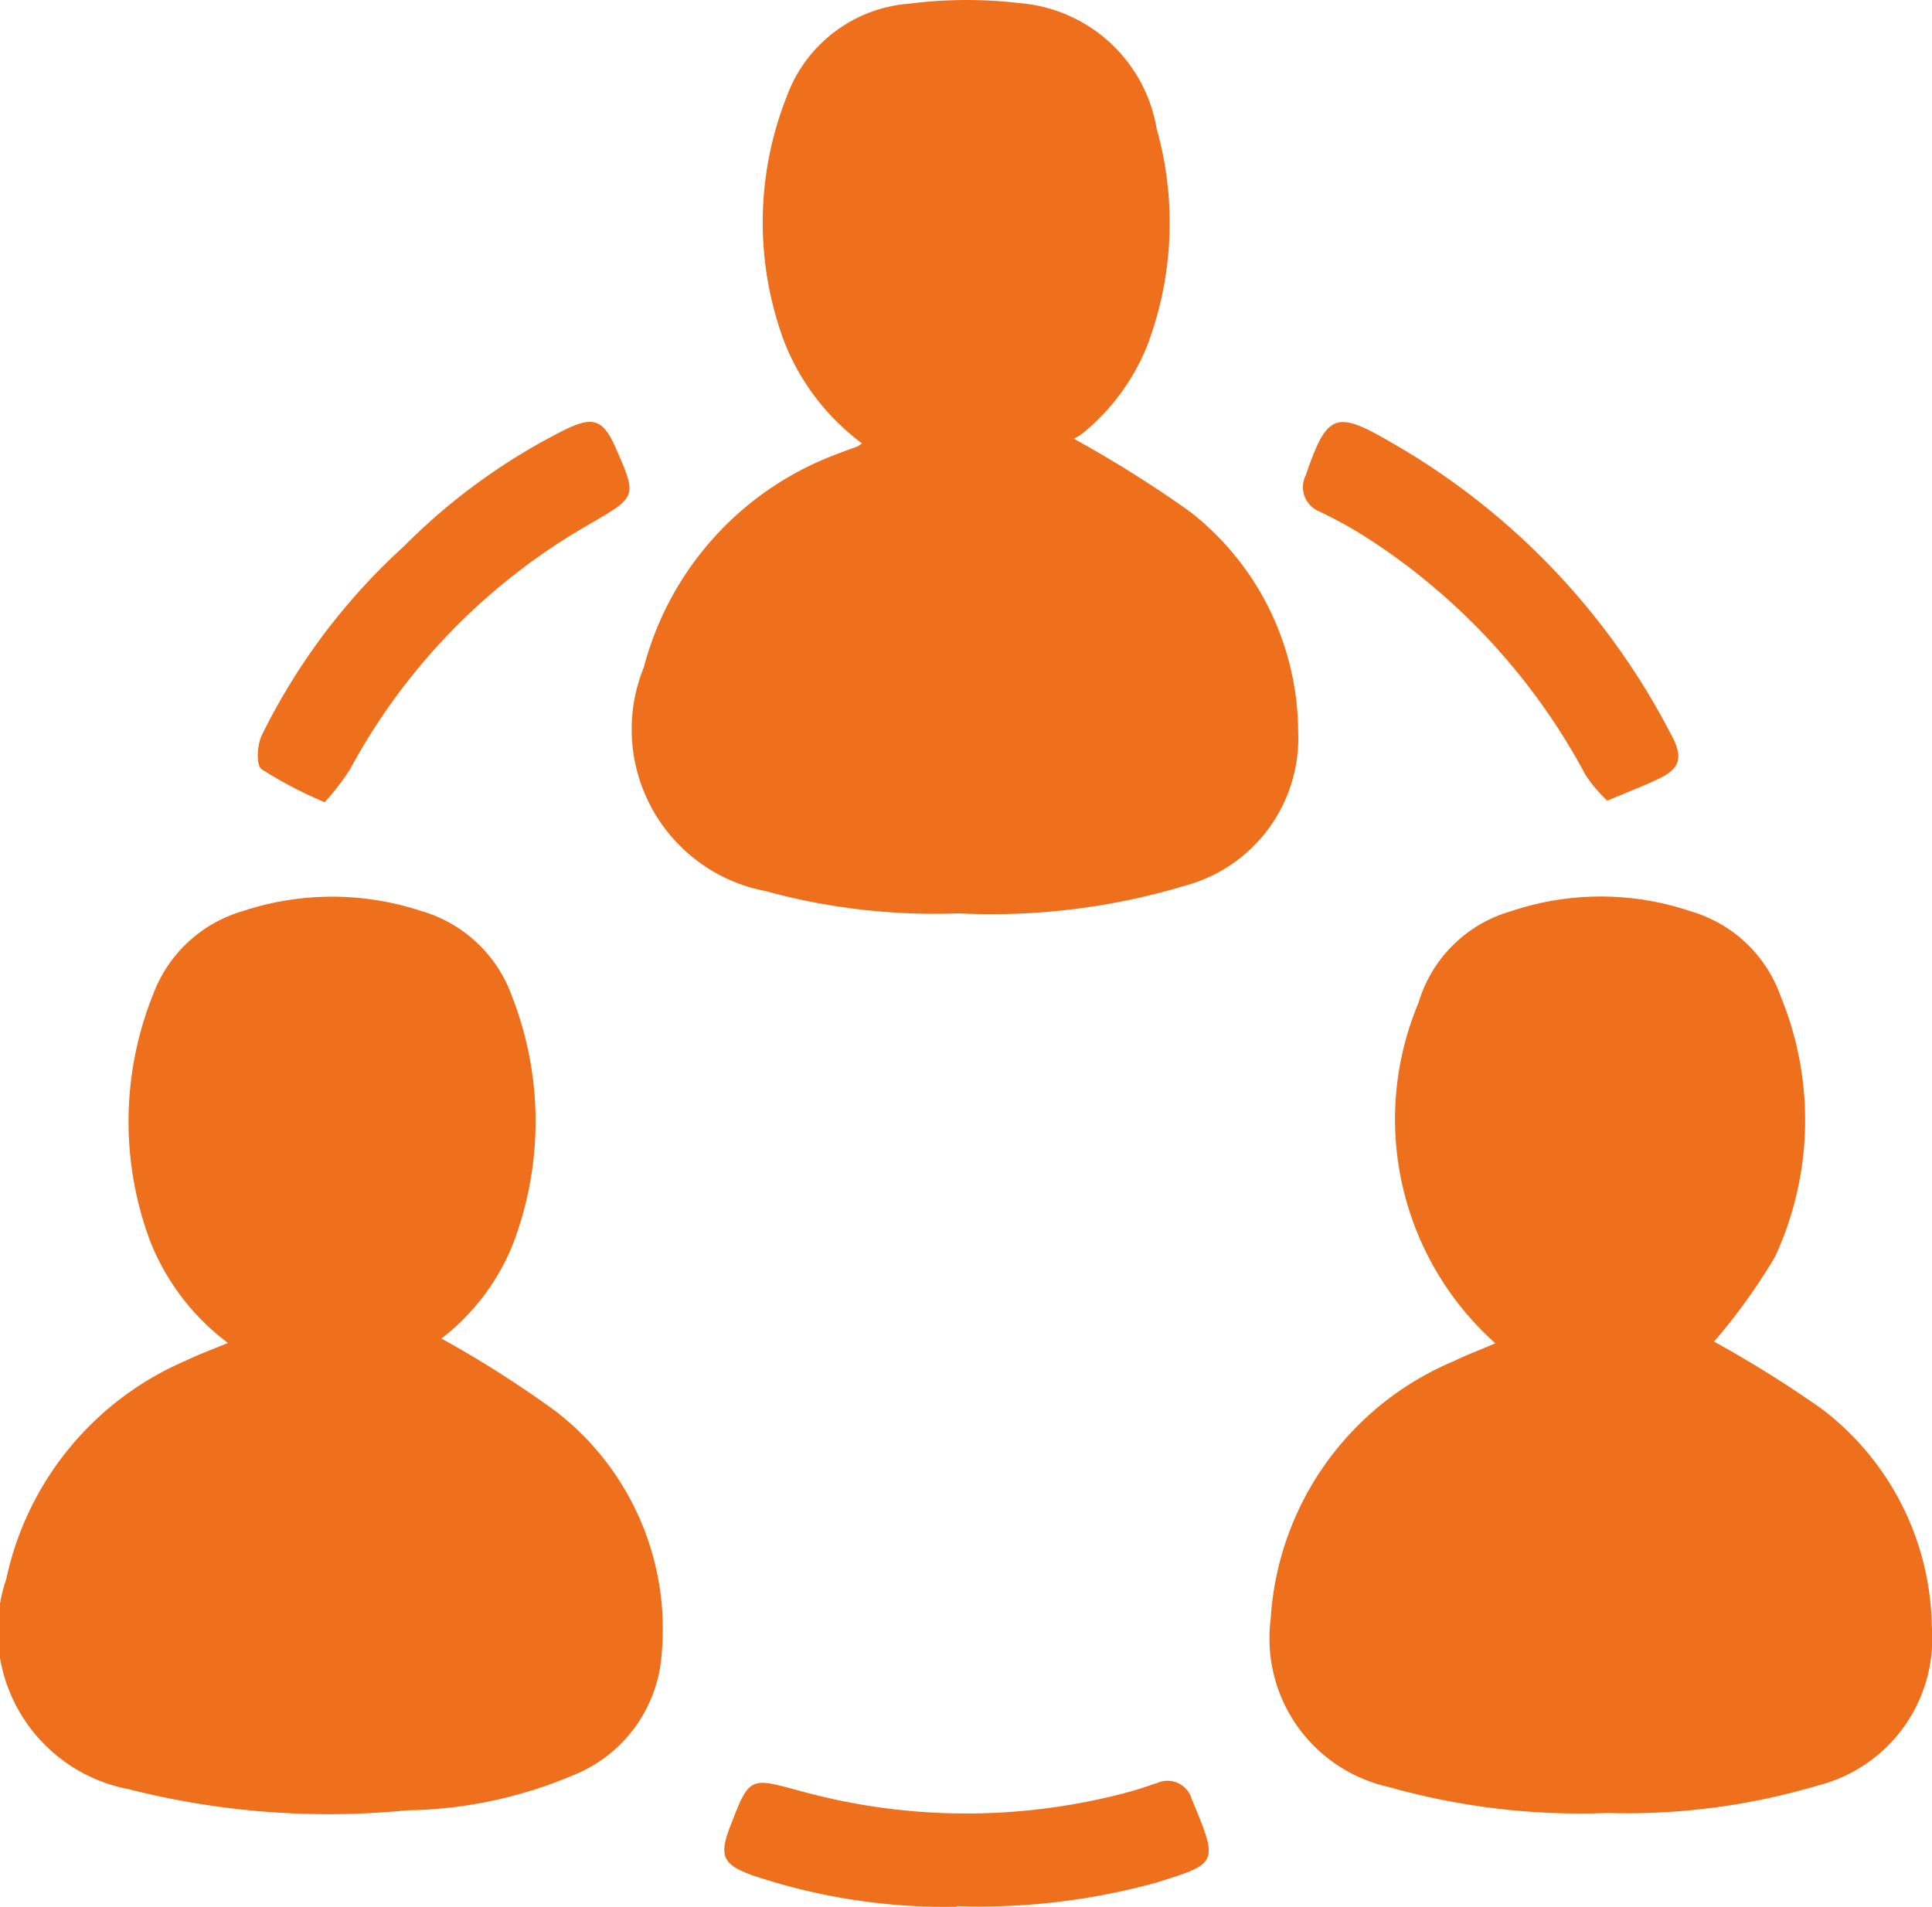
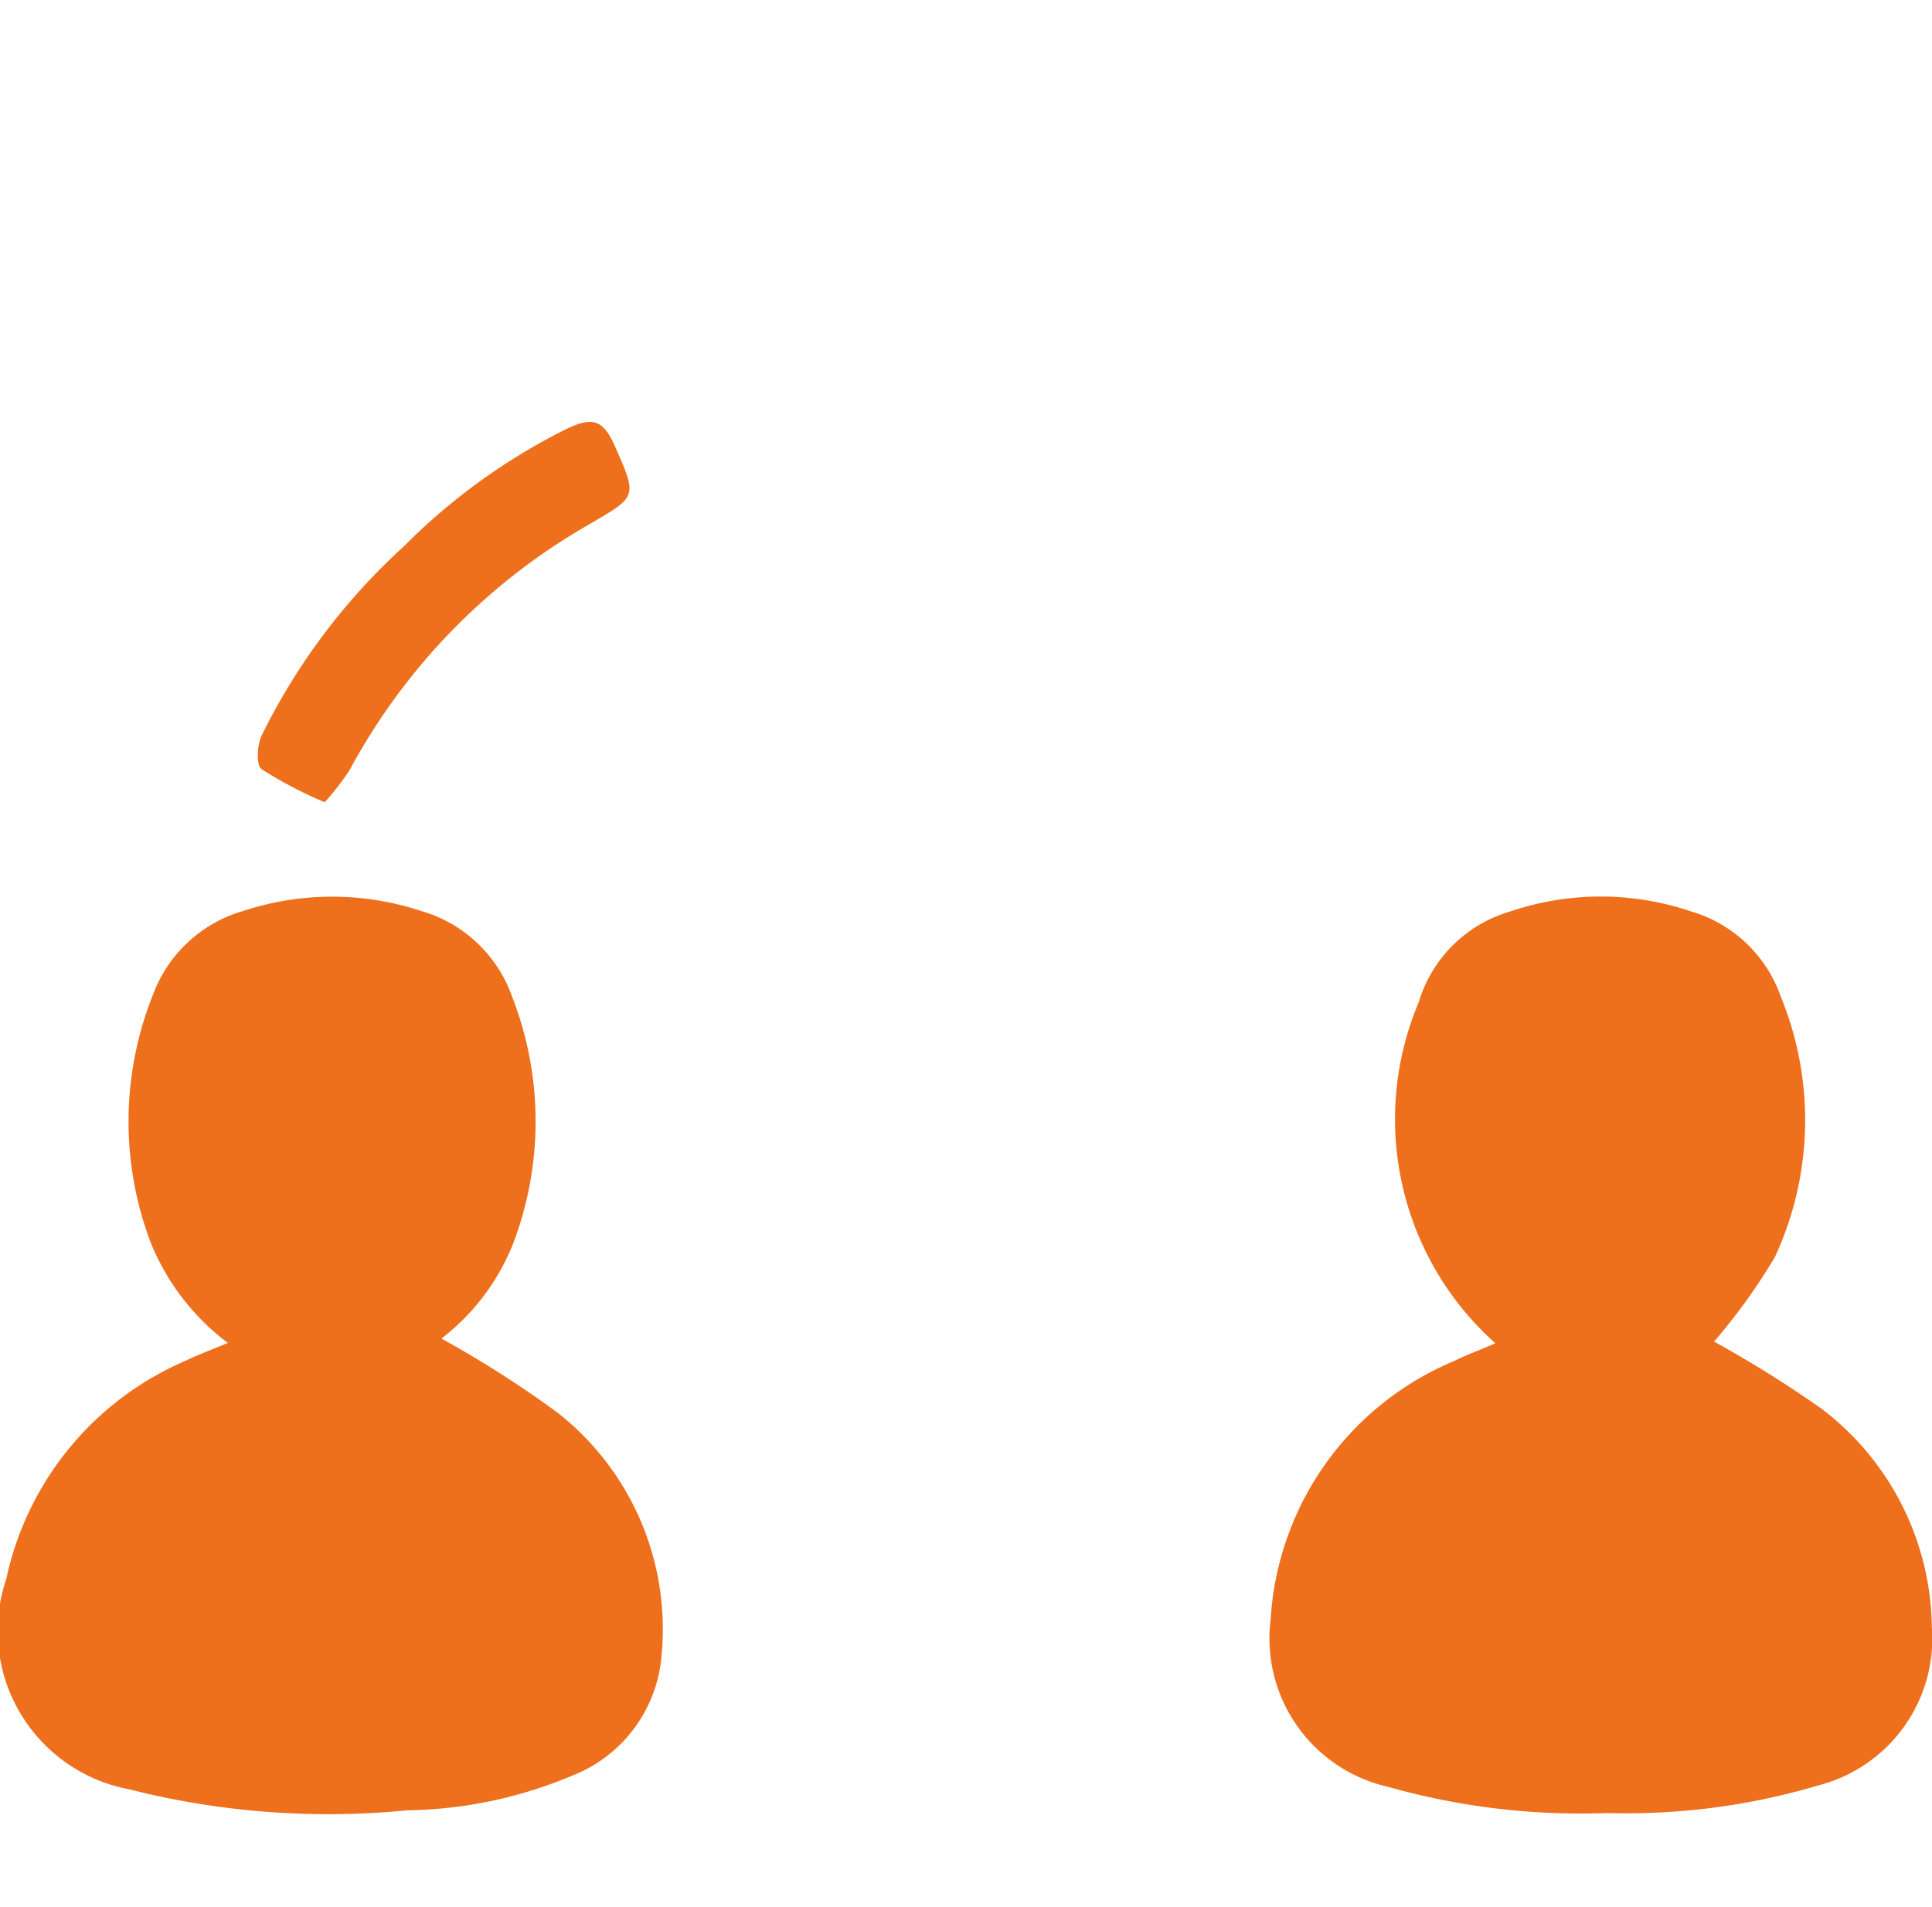
<svg xmlns="http://www.w3.org/2000/svg" width="21.575" height="21.295" viewBox="0 0 21.575 21.295">
  <g id="icon-association" transform="translate(-14007 -294.802)">
    <path id="Path_9981" data-name="Path 9981" d="M4.926,153.612a11.956,11.956,0,0,1,1.294.825,3.069,3.069,0,0,1,1.169,2.7,1.575,1.575,0,0,1-1,1.359,4.919,4.919,0,0,1-1.841.387,9.045,9.045,0,0,1-3.107-.235A1.8,1.8,0,0,1,.07,156.3a3.432,3.432,0,0,1,2-2.437c.146-.071.3-.127.475-.2a2.629,2.629,0,0,1-.864-1.126,3.813,3.813,0,0,1,.027-2.762,1.525,1.525,0,0,1,1.012-.938,3.172,3.172,0,0,1,1.978,0,1.525,1.525,0,0,1,1.021.959,3.835,3.835,0,0,1,.009,2.763,2.5,2.5,0,0,1-.8,1.056" transform="translate(14007 156.138)" fill="#ee6f1c" />
    <path id="Path_9982" data-name="Path 9982" d="M153.91,153.665a3.355,3.355,0,0,1-.857-3.806,1.506,1.506,0,0,1,1.023-1.017,3.143,3.143,0,0,1,2.021,0,1.511,1.511,0,0,1,1,.95,3.634,3.634,0,0,1-.064,2.907,6.616,6.616,0,0,1-.681.947,12.9,12.9,0,0,1,1.194.745,3.106,3.106,0,0,1,1.238,2.439,1.693,1.693,0,0,1-1.269,1.773,7.5,7.5,0,0,1-2.353.308,7.886,7.886,0,0,1-2.449-.292,1.7,1.7,0,0,1-1.312-1.876,3.345,3.345,0,0,1,2.046-2.879c.145-.072.3-.127.464-.2" transform="translate(13869.789 156.14)" fill="#ee6f1c" />
-     <path id="Path_9983" data-name="Path 9983" d="M78.108,46.747a2.6,2.6,0,0,1-.863-1.129,3.816,3.816,0,0,1,.028-2.745,1.583,1.583,0,0,1,1.367-1.034,5.038,5.038,0,0,1,1.232-.006,1.688,1.688,0,0,1,1.53,1.4,3.877,3.877,0,0,1-.1,2.413,2.43,2.43,0,0,1-.724.99.645.645,0,0,1-.1.062,13.43,13.43,0,0,1,1.3.817,3.132,3.132,0,0,1,1.205,2.458,1.706,1.706,0,0,1-1.257,1.715,7.5,7.5,0,0,1-2.54.311,7.129,7.129,0,0,1-2.152-.249,1.839,1.839,0,0,1-1.358-2.5,3.485,3.485,0,0,1,2.185-2.391c.065-.027.131-.049.2-.074a.552.552,0,0,0,.054-.038" transform="translate(13938.514 253.004)" fill="#ee6f1c" />
    <path id="Path_9984" data-name="Path 9984" d="M31.48,96.352a4.661,4.661,0,0,1-.705-.369c-.062-.046-.05-.266,0-.374a7.069,7.069,0,0,1,1.59-2.116,6.882,6.882,0,0,1,1.809-1.307c.3-.145.415-.107.548.192.257.58.244.558-.312.884a6.961,6.961,0,0,0-2.651,2.729,2.882,2.882,0,0,1-.279.361" transform="translate(13979.146 207.41)" fill="#ee6f1c" />
-     <path id="Path_9985" data-name="Path 9985" d="M158.745,96.342a1.622,1.622,0,0,1-.242-.284,7.156,7.156,0,0,0-2.48-2.676,4.985,4.985,0,0,0-.491-.269.294.294,0,0,1-.155-.407c.233-.677.326-.732.932-.378a7.965,7.965,0,0,1,3.166,3.311c.118.233.072.352-.169.464-.168.078-.341.146-.561.238" transform="translate(13866.205 207.403)" fill="#ee6f1c" />
-     <path id="Path_9986" data-name="Path 9986" d="M88.944,255.608a6.753,6.753,0,0,1-2.285-.353c-.323-.118-.371-.214-.243-.544.22-.569.215-.55.812-.388a6.97,6.97,0,0,0,3.651,0c.105-.028.208-.066.313-.1a.28.28,0,0,1,.377.179c.3.723.3.72-.39.935a7.393,7.393,0,0,1-2.235.264" transform="translate(13928.738 60.49)" fill="#ee6f1c" />
  </g>
</svg>